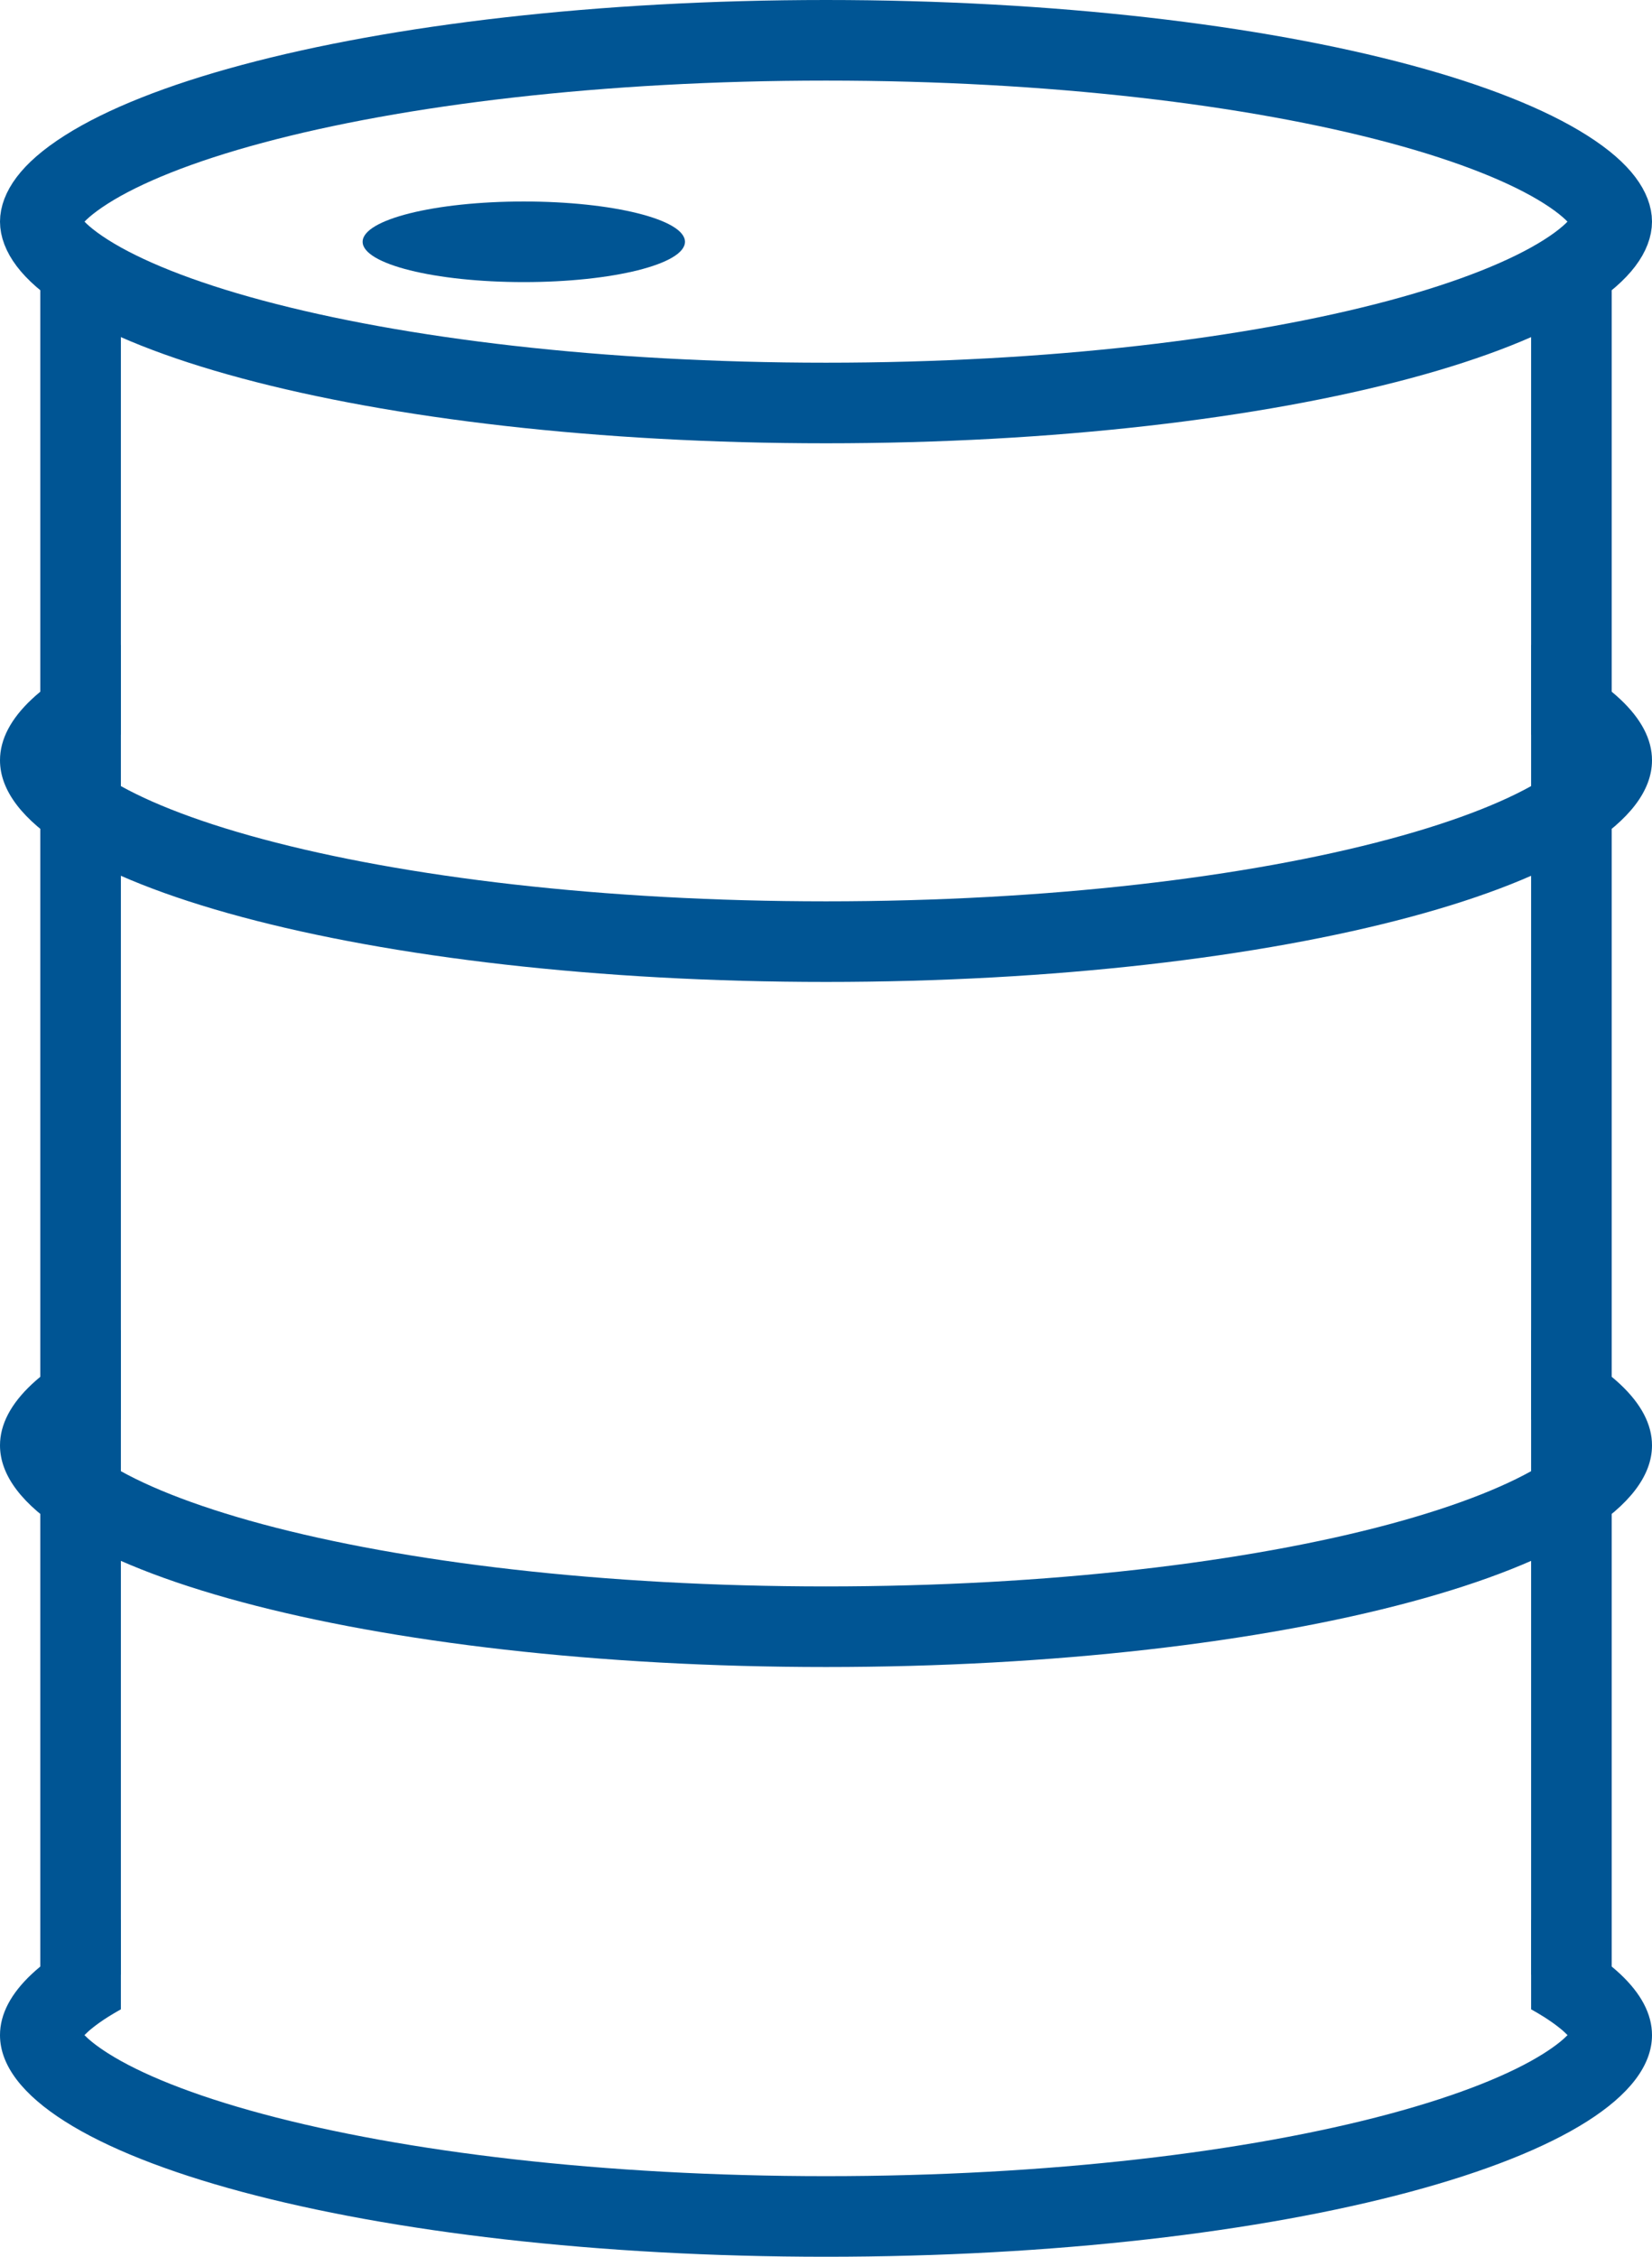
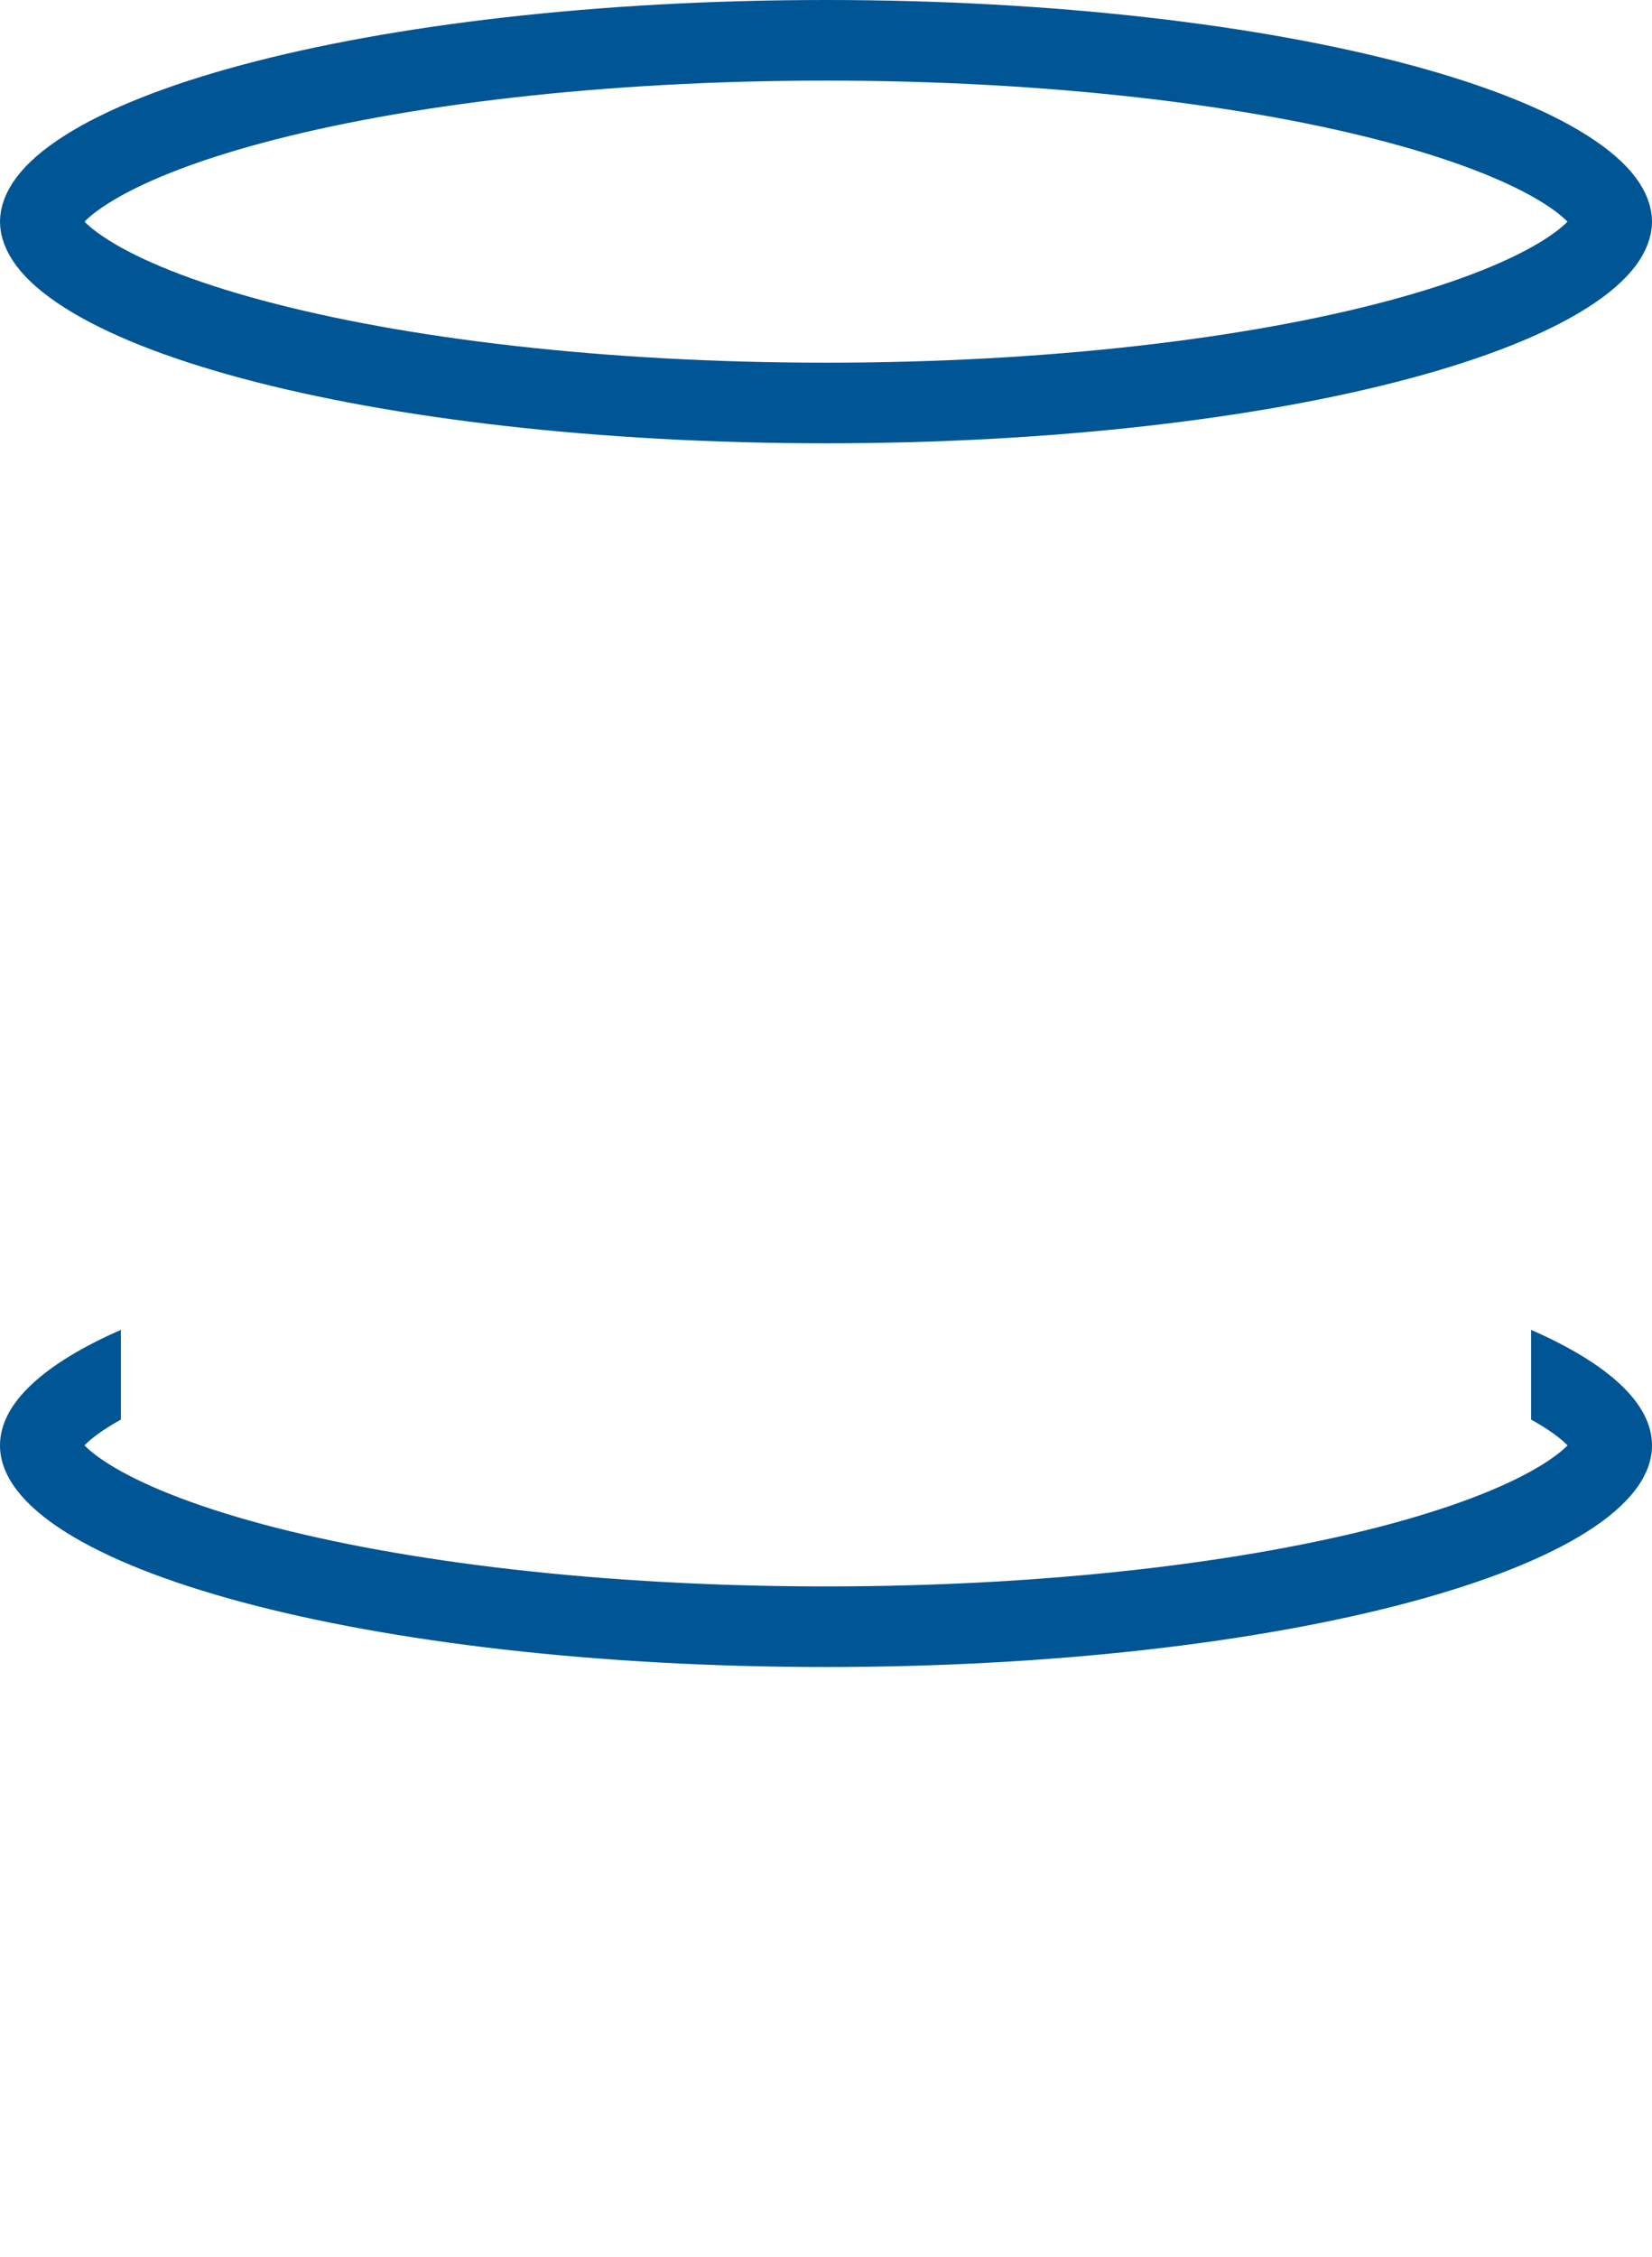
<svg xmlns="http://www.w3.org/2000/svg" width="41" height="56" viewBox="0 0 41 56" fill="none">
  <path d="M40 5.5C40 5.722 39.818 6.185 38.853 6.796C37.937 7.377 36.545 7.938 34.737 8.423C31.133 9.39 26.099 10 20.5 10C14.901 10 9.867 9.39 6.263 8.423C4.454 7.938 3.063 7.377 2.147 6.796C1.182 6.185 1 5.722 1 5.5C1 5.278 1.182 4.815 2.147 4.204C3.063 3.623 4.454 3.062 6.263 2.577C9.867 1.61 14.901 1 20.5 1C26.099 1 31.133 1.61 34.737 2.577C36.545 3.062 37.937 3.623 38.853 4.204C39.818 4.815 40 5.278 40 5.5Z" stroke="#005594" stroke-width="2" />
-   <ellipse cx="13" cy="6" rx="4" ry="1" fill="#005594" />
-   <line x1="2" y1="7" x2="2" y2="49" stroke="#005594" stroke-width="2" />
-   <line x1="39" y1="7" x2="39" y2="49" stroke="#005594" stroke-width="2" />
-   <path fill-rule="evenodd" clip-rule="evenodd" d="M3 47.634C1.097 48.469 0 49.45 0 50.5C0 53.538 9.178 56 20.5 56C31.822 56 41 53.538 41 50.5C41 49.45 39.903 48.469 38 47.634V49.86C38.113 49.923 38.219 49.986 38.318 50.048C38.628 50.245 38.805 50.398 38.904 50.5C38.805 50.602 38.628 50.755 38.318 50.952C37.523 51.456 36.24 51.984 34.477 52.457C30.98 53.396 26.038 54 20.5 54C14.962 54 10.02 53.396 6.523 52.457C4.759 51.984 3.477 51.456 2.682 50.952C2.372 50.755 2.195 50.602 2.096 50.5C2.195 50.398 2.372 50.245 2.682 50.048C2.781 49.986 2.887 49.923 3 49.86V47.634Z" fill="#005594" />
  <path fill-rule="evenodd" clip-rule="evenodd" d="M3 33C1.097 33.835 0 34.816 0 35.866C0 38.904 9.178 41.366 20.5 41.366C31.822 41.366 41 38.904 41 35.866C41 34.816 39.903 33.835 38 33V35.226C38.113 35.289 38.219 35.352 38.318 35.414C38.628 35.611 38.805 35.764 38.904 35.866C38.805 35.968 38.628 36.121 38.318 36.318C37.523 36.822 36.24 37.35 34.477 37.824C30.98 38.762 26.038 39.366 20.5 39.366C14.962 39.366 10.02 38.762 6.523 37.824C4.759 37.35 3.477 36.822 2.682 36.318C2.372 36.121 2.195 35.968 2.096 35.866C2.195 35.764 2.372 35.611 2.682 35.414C2.781 35.352 2.887 35.289 3 35.226V33Z" fill="#005594" />
-   <path fill-rule="evenodd" clip-rule="evenodd" d="M3 16C1.097 16.835 0 17.816 0 18.866C0 21.904 9.178 24.366 20.5 24.366C31.822 24.366 41 21.904 41 18.866C41 17.816 39.903 16.835 38 16V18.226C38.113 18.289 38.219 18.352 38.318 18.414C38.628 18.611 38.805 18.764 38.904 18.866C38.805 18.968 38.628 19.121 38.318 19.318C37.523 19.822 36.24 20.351 34.477 20.823C30.98 21.762 26.038 22.366 20.5 22.366C14.962 22.366 10.02 21.762 6.523 20.823C4.759 20.351 3.477 19.822 2.682 19.318C2.372 19.121 2.195 18.968 2.096 18.866C2.195 18.764 2.372 18.611 2.682 18.414C2.781 18.352 2.887 18.289 3 18.226V16Z" fill="#005594" />
</svg>